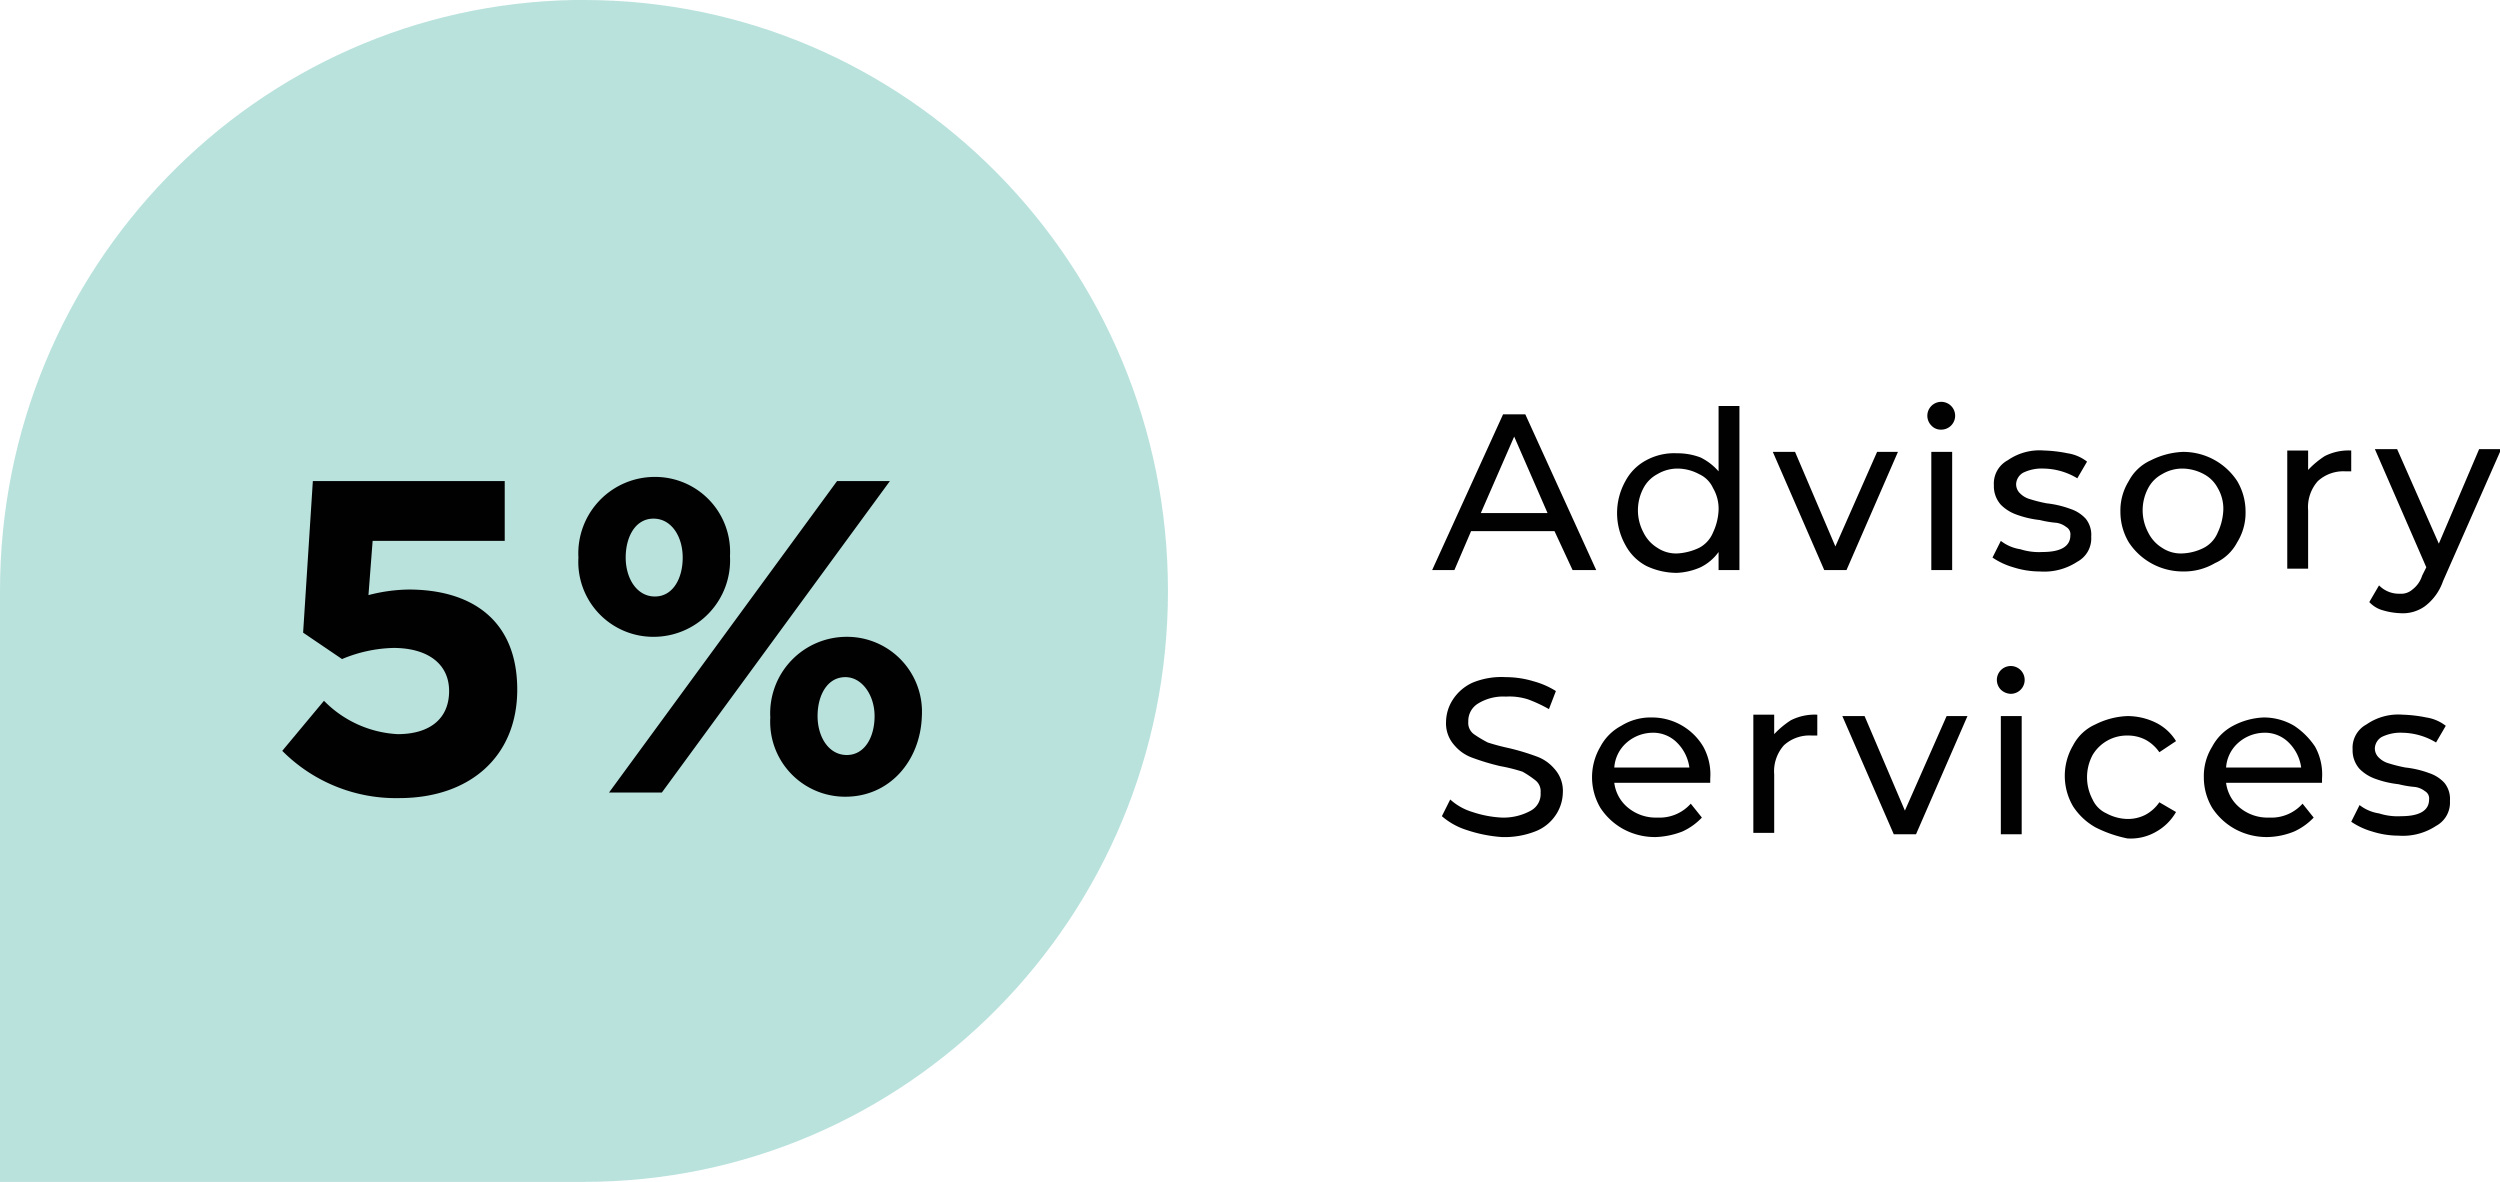
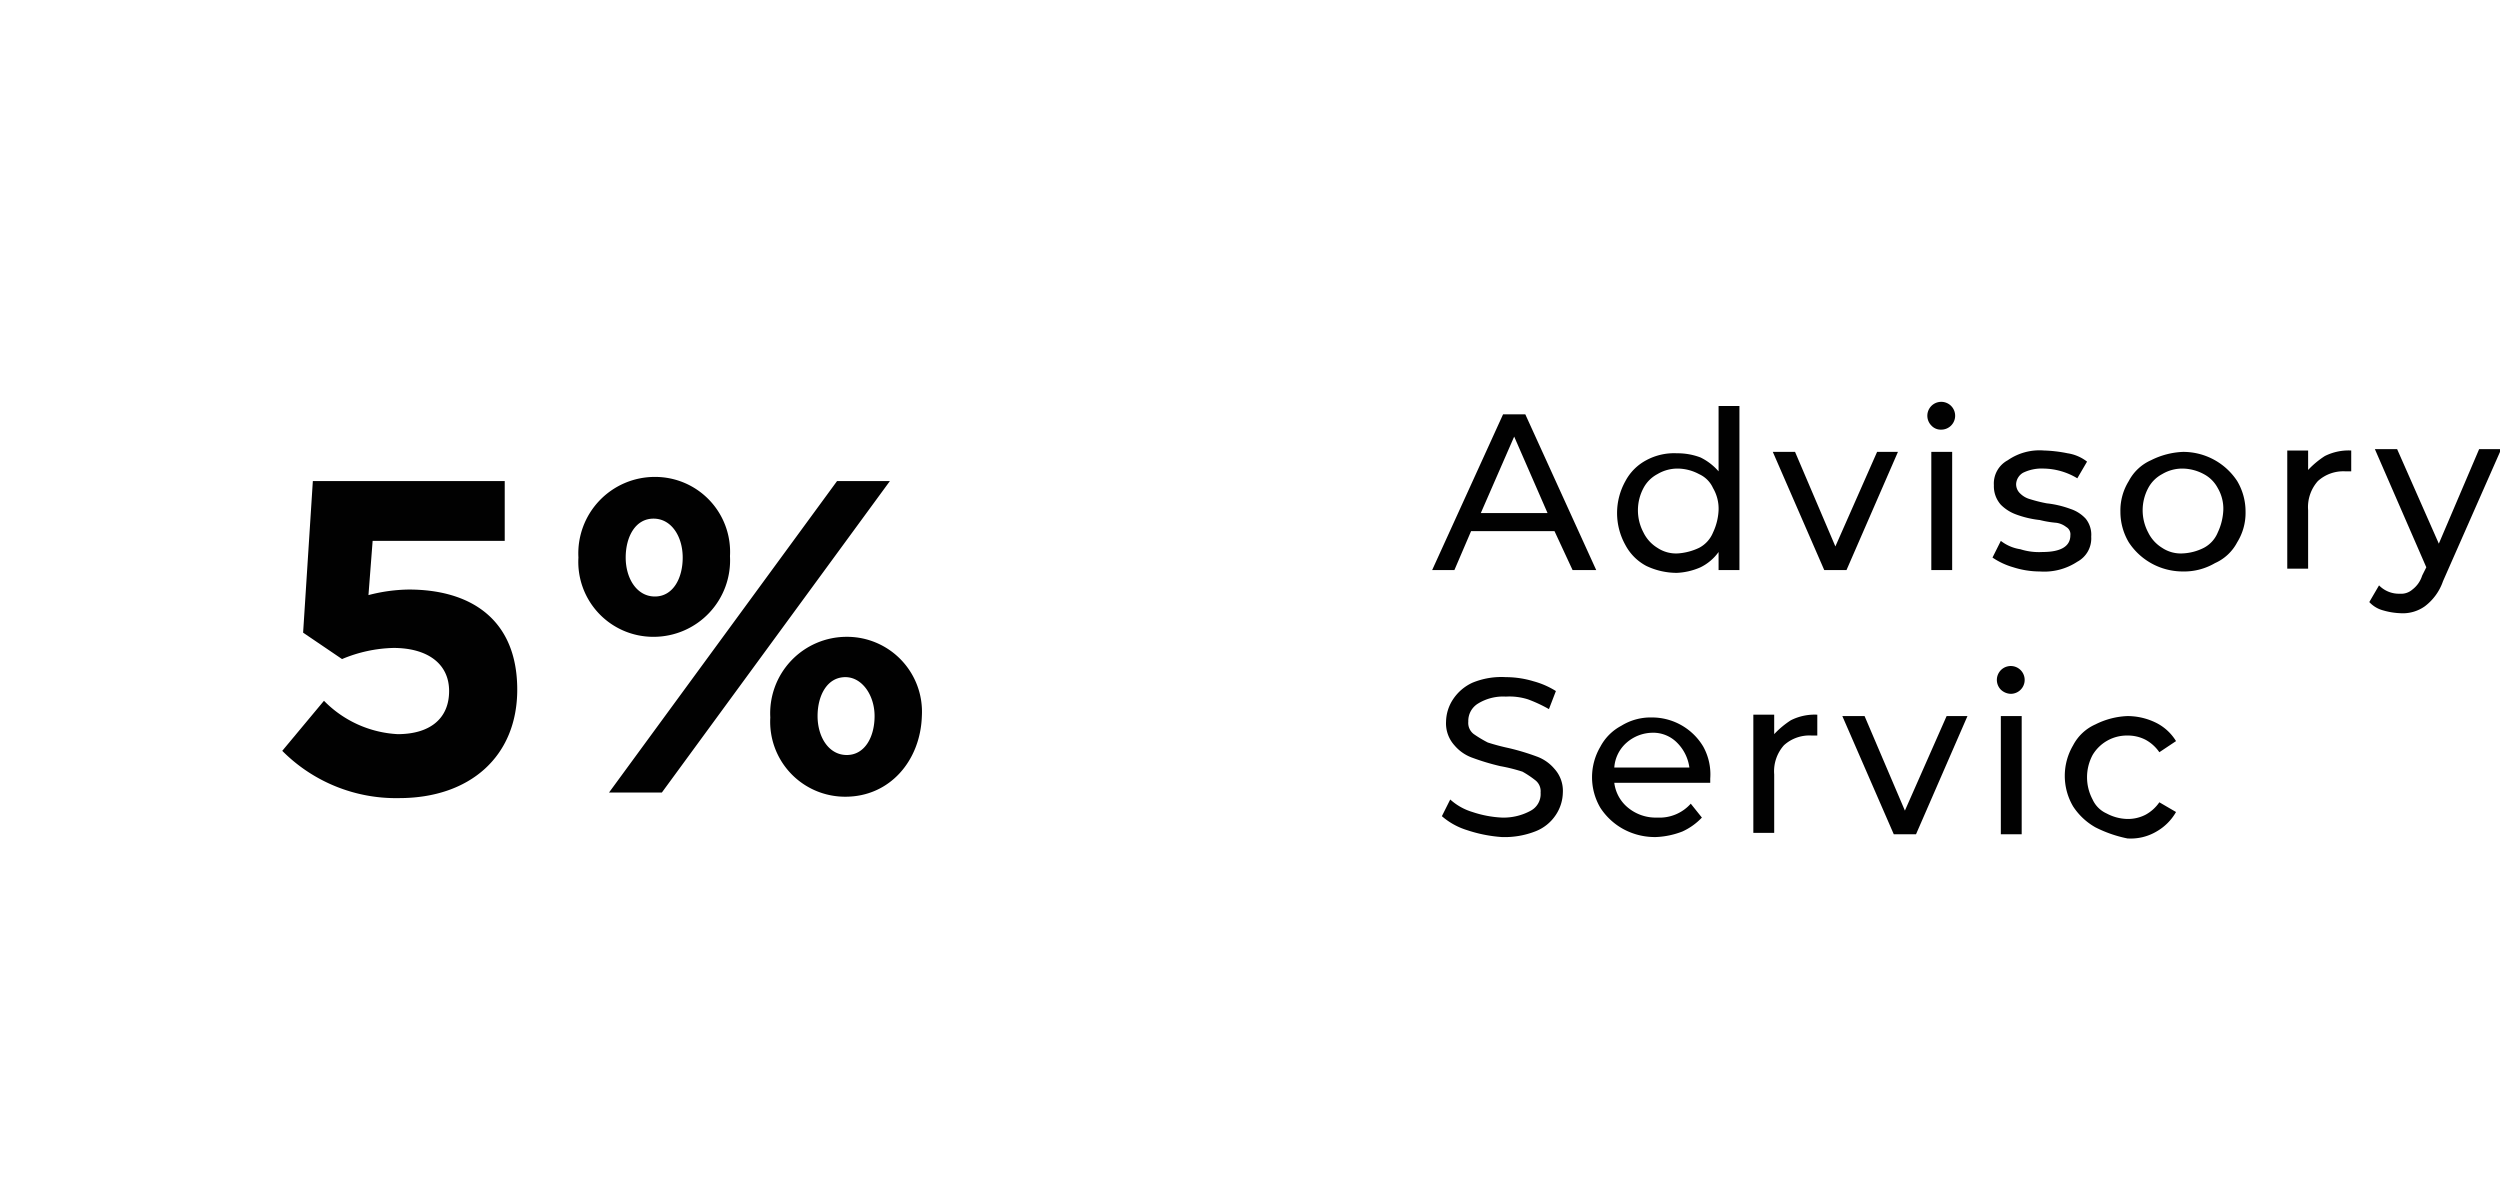
<svg xmlns="http://www.w3.org/2000/svg" viewBox="0 0 179.8 85">
  <defs>
    <style>.cls-1{fill:#7fcac1;opacity:0.54;isolation:isolate;}.cls-2{fill:#010101;}</style>
  </defs>
  <title>5</title>
  <g id="Layer_2" data-name="Layer 2">
    <g id="Layer_1-2" data-name="Layer 1">
-       <path class="cls-1" d="M0,85H42c23.2,0,42-19,42-42.5S65.2,0,42,0h-.7C18.4.4,0,19.3,0,42.5V43H0Z" />
      <path class="cls-2" d="M111.8,38.2h-6L104.6,41H103l5.1-11.2h1.6L114.8,41h-1.7Zm-.5-1.3-2.4-5.5-2.4,5.5Z" />
      <path class="cls-2" d="M125.1,29.1V41h-1.5V39.7a3.48,3.48,0,0,1-1.3,1.1,4.71,4.71,0,0,1-1.7.4,5.09,5.09,0,0,1-2.2-.5,3.61,3.61,0,0,1-1.5-1.5,4.71,4.71,0,0,1,0-4.6,3.61,3.61,0,0,1,1.5-1.5,4.19,4.19,0,0,1,2.2-.5,4.67,4.67,0,0,1,1.7.3,4.12,4.12,0,0,1,1.3,1V29.2h1.5Zm-2.9,10.3a2.17,2.17,0,0,0,1-1.1,4.19,4.19,0,0,0,.4-1.6,2.93,2.93,0,0,0-.4-1.6,2,2,0,0,0-1-1,3.31,3.31,0,0,0-1.5-.4,2.82,2.82,0,0,0-1.5.4,2.4,2.4,0,0,0-1,1,3.4,3.4,0,0,0,0,3.2,2.66,2.66,0,0,0,1,1.1,2.41,2.41,0,0,0,1.5.4A4.19,4.19,0,0,0,122.2,39.4Z" />
      <path class="cls-2" d="M136.5,32.5,132.8,41h-1.6l-3.7-8.5h1.6l2.9,6.8,3-6.8Z" />
      <path class="cls-2" d="M138.9,30.6a1,1,0,1,1,.7.3A.91.91,0,0,1,138.9,30.6Zm0,1.9h1.5V41h-1.5Z" />
      <path class="cls-2" d="M144.8,40.8a5.23,5.23,0,0,1-1.5-.7l.6-1.2a3,3,0,0,0,1.4.6,4.4,4.4,0,0,0,1.6.2c1.3,0,2-.4,2-1.2a.6.6,0,0,0-.3-.6,1.49,1.49,0,0,0-.7-.3,7.38,7.38,0,0,1-1.2-.2A7.09,7.09,0,0,1,145,37a3,3,0,0,1-1.1-.7,2,2,0,0,1-.5-1.4,1.9,1.9,0,0,1,1-1.8,4,4,0,0,1,2.6-.7,9.85,9.85,0,0,1,1.7.2,3,3,0,0,1,1.4.6l-.7,1.2a4.81,4.81,0,0,0-2.4-.7,3.06,3.06,0,0,0-1.5.3,1,1,0,0,0-.5.8.91.91,0,0,0,.3.7,1.61,1.61,0,0,0,.7.4,10.38,10.38,0,0,0,1.2.3,7.09,7.09,0,0,1,1.7.4,2.59,2.59,0,0,1,1.1.7,1.84,1.84,0,0,1,.4,1.3,1.9,1.9,0,0,1-1,1.8,4.33,4.33,0,0,1-2.7.7A6.28,6.28,0,0,1,144.8,40.8Z" />
      <path class="cls-2" d="M154.7,40.5a4.63,4.63,0,0,1-1.6-1.5,4.28,4.28,0,0,1-.6-2.2,4,4,0,0,1,.6-2.2,3.32,3.32,0,0,1,1.6-1.5,5.58,5.58,0,0,1,2.3-.6,4.64,4.64,0,0,1,3.9,2.1,4.28,4.28,0,0,1,.6,2.2,4,4,0,0,1-.6,2.2,3.32,3.32,0,0,1-1.6,1.5,4.38,4.38,0,0,1-2.3.6A4.65,4.65,0,0,1,154.7,40.5Zm3.8-1.1a2.17,2.17,0,0,0,1-1.1,4.19,4.19,0,0,0,.4-1.6,2.93,2.93,0,0,0-.4-1.6,2.4,2.4,0,0,0-1-1,3.31,3.31,0,0,0-1.5-.4,2.82,2.82,0,0,0-1.5.4,2.41,2.41,0,0,0-1,1,3.4,3.4,0,0,0,0,3.2,2.66,2.66,0,0,0,1,1.1,2.41,2.41,0,0,0,1.5.4A3.71,3.71,0,0,0,158.5,39.4Z" />
      <path class="cls-2" d="M167.2,32.8a3.81,3.81,0,0,1,1.9-.4v1.5h-.4a2.72,2.72,0,0,0-2,.7,2.82,2.82,0,0,0-.7,2.1v4.2h-1.5V32.4H166v1.4A6.34,6.34,0,0,1,167.2,32.8Z" />
      <path class="cls-2" d="M179.8,32.5l-4.1,9.3a3.81,3.81,0,0,1-1.3,1.8,2.73,2.73,0,0,1-1.8.5,5,5,0,0,1-1.2-.2,2.07,2.07,0,0,1-1-.6l.7-1.2a2,2,0,0,0,1.5.6,1.22,1.22,0,0,0,.9-.3,2,2,0,0,0,.7-1l.3-.6-3.7-8.5h1.6l3,6.8,2.9-6.8h1.5Z" />
      <path class="cls-2" d="M105.5,59.7a5,5,0,0,1-1.8-1l.6-1.2a4.17,4.17,0,0,0,1.6.9,7.79,7.79,0,0,0,2.1.4,4.06,4.06,0,0,0,2.1-.5,1.36,1.36,0,0,0,.7-1.3,1,1,0,0,0-.4-.9,7,7,0,0,0-.9-.6,12.26,12.26,0,0,0-1.6-.4,16.7,16.7,0,0,1-2-.6,3,3,0,0,1-1.3-.9,2.35,2.35,0,0,1-.6-1.7,3,3,0,0,1,.5-1.6,3.33,3.33,0,0,1,1.4-1.2,5.46,5.46,0,0,1,2.4-.4,6.93,6.93,0,0,1,2,.3,5.93,5.93,0,0,1,1.6.7l-.5,1.3a10.09,10.09,0,0,0-1.5-.7,4.4,4.4,0,0,0-1.6-.2,3.44,3.44,0,0,0-2,.5,1.46,1.46,0,0,0-.7,1.3,1,1,0,0,0,.4.9,8.79,8.79,0,0,0,1,.6,15.46,15.46,0,0,0,1.5.4,16.7,16.7,0,0,1,2,.6,3,3,0,0,1,1.3.9,2.35,2.35,0,0,1,.6,1.7,3,3,0,0,1-.5,1.6,3.09,3.09,0,0,1-1.5,1.2,6.05,6.05,0,0,1-2.4.4A10.08,10.08,0,0,1,105.5,59.7Z" />
      <path class="cls-2" d="M123,56.3h-6.9a2.74,2.74,0,0,0,1,1.8,3.14,3.14,0,0,0,2.1.7,3,3,0,0,0,2.4-1l.8,1a4.51,4.51,0,0,1-1.4,1,5.85,5.85,0,0,1-1.9.4,4.75,4.75,0,0,1-2.4-.6,4.63,4.63,0,0,1-1.6-1.5,4.33,4.33,0,0,1,0-4.4,3.61,3.61,0,0,1,1.5-1.5,4,4,0,0,1,2.2-.6,4.29,4.29,0,0,1,3.7,2.1A4.13,4.13,0,0,1,123,56Zm-6-2.9a2.61,2.61,0,0,0-.9,1.8h5.4a3.1,3.1,0,0,0-.9-1.8,2.41,2.41,0,0,0-1.8-.7A2.87,2.87,0,0,0,117,53.4Z" />
      <path class="cls-2" d="M128.8,51.8a3.81,3.81,0,0,1,1.9-.4v1.5h-.4a2.72,2.72,0,0,0-2,.7,2.82,2.82,0,0,0-.7,2.1v4.2h-1.5V51.4h1.5v1.4A6.34,6.34,0,0,1,128.8,51.8Z" />
      <path class="cls-2" d="M141.5,51.5,137.8,60h-1.6l-3.7-8.5h1.6l2.9,6.8,3-6.8Z" />
      <path class="cls-2" d="M143.9,49.6a1,1,0,1,1,.7.3A1.08,1.08,0,0,1,143.9,49.6Zm0,1.9h1.5V60h-1.5Z" />
      <path class="cls-2" d="M150.7,59.5a4.63,4.63,0,0,1-1.6-1.5,4.33,4.33,0,0,1,0-4.4,3.32,3.32,0,0,1,1.6-1.5,5.58,5.58,0,0,1,2.3-.6,4.65,4.65,0,0,1,2.1.5,3.53,3.53,0,0,1,1.4,1.3l-1.2.8a2.84,2.84,0,0,0-1-.9,2.77,2.77,0,0,0-1.3-.3,2.86,2.86,0,0,0-2.5,1.4,3.4,3.4,0,0,0,0,3.2,2,2,0,0,0,1,1,3.31,3.31,0,0,0,1.5.4,2.77,2.77,0,0,0,1.3-.3,2.84,2.84,0,0,0,1-.9l1.2.7a3.76,3.76,0,0,1-1.4,1.4,3.64,3.64,0,0,1-2.1.5A9,9,0,0,1,150.7,59.5Z" />
-       <path class="cls-2" d="M167,56.3h-6.9a2.74,2.74,0,0,0,1,1.8,3.14,3.14,0,0,0,2.1.7,3,3,0,0,0,2.4-1l.8,1a4.51,4.51,0,0,1-1.4,1,5.33,5.33,0,0,1-1.9.4,4.75,4.75,0,0,1-2.4-.6,4.63,4.63,0,0,1-1.6-1.5,4.28,4.28,0,0,1-.6-2.2,4,4,0,0,1,.6-2.2,3.61,3.61,0,0,1,1.5-1.5,5.12,5.12,0,0,1,2.2-.6,4.28,4.28,0,0,1,2.2.6,5.36,5.36,0,0,1,1.5,1.5A4.13,4.13,0,0,1,167,56Zm-6-2.9a2.61,2.61,0,0,0-.9,1.8h5.4a3.1,3.1,0,0,0-.9-1.8,2.41,2.41,0,0,0-1.8-.7A2.87,2.87,0,0,0,161,53.4Z" />
-       <path class="cls-2" d="M170.6,59.8a5.23,5.23,0,0,1-1.5-.7l.6-1.2a3,3,0,0,0,1.4.6,4.4,4.4,0,0,0,1.6.2c1.3,0,2-.4,2-1.2a.6.6,0,0,0-.3-.6,1.49,1.49,0,0,0-.7-.3,7.38,7.38,0,0,1-1.2-.2,7.09,7.09,0,0,1-1.7-.4,3,3,0,0,1-1.1-.7,2,2,0,0,1-.5-1.4,1.9,1.9,0,0,1,1-1.8,4,4,0,0,1,2.6-.7,9.85,9.85,0,0,1,1.7.2,3,3,0,0,1,1.4.6l-.7,1.2a4.81,4.81,0,0,0-2.4-.7,3.06,3.06,0,0,0-1.5.3,1,1,0,0,0-.5.8.91.91,0,0,0,.3.7,1.61,1.61,0,0,0,.7.4,10.38,10.38,0,0,0,1.2.3,7.09,7.09,0,0,1,1.7.4,2.59,2.59,0,0,1,1.1.7,1.84,1.84,0,0,1,.4,1.3,1.9,1.9,0,0,1-1,1.8,4.33,4.33,0,0,1-2.7.7A6.28,6.28,0,0,1,170.6,59.8Z" />
      <path class="cls-2" d="M22.5,34.6H36.3v4.3H26.8l-.3,3.9a11.93,11.93,0,0,1,2.9-.4c4.4,0,7.8,2.1,7.8,7.2,0,4.8-3.4,7.8-8.5,7.8A11.52,11.52,0,0,1,20.3,54l3-3.6a8,8,0,0,0,5.3,2.4c2.3,0,3.7-1.1,3.7-3.1s-1.6-3.1-4-3.1a10.1,10.1,0,0,0-3.7.8l-2.8-1.9Z" />
      <path class="cls-2" d="M47,45.8a5.39,5.39,0,0,1-5.4-5.7,5.5,5.5,0,0,1,5.5-5.8A5.39,5.39,0,0,1,52.5,40,5.5,5.5,0,0,1,47,45.8ZM47.6,57H43.8L60.2,34.6H64ZM47,37.3c-1.3,0-2,1.3-2,2.8s.8,2.8,2.1,2.8,2-1.3,2-2.8S48.3,37.3,47,37.3Zm13.8,20a5.39,5.39,0,0,1-5.4-5.7,5.5,5.5,0,0,1,5.5-5.8,5.39,5.39,0,0,1,5.4,5.7C66.2,54.7,64,57.3,60.8,57.3Zm0-8.6c-1.3,0-2,1.3-2,2.8s.8,2.8,2.1,2.8,2-1.3,2-2.8S62,48.7,60.8,48.7Z" />
    </g>
  </g>
</svg>